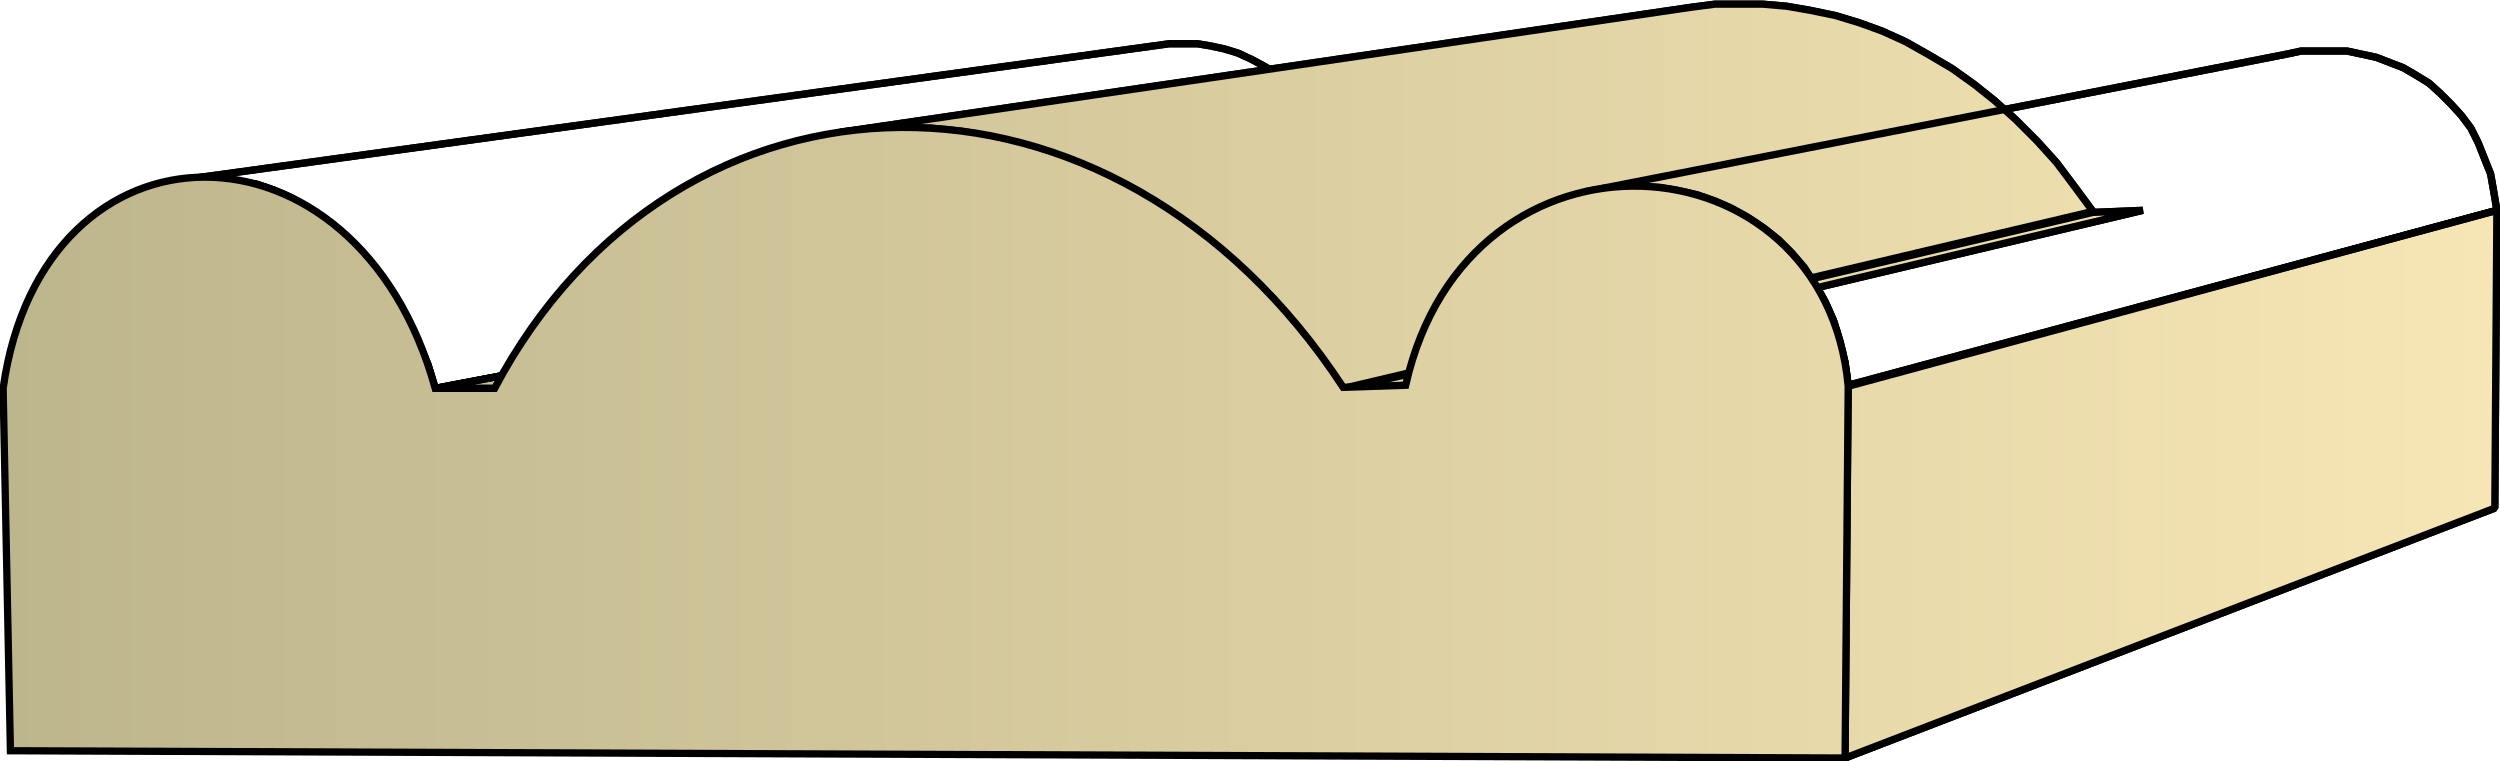
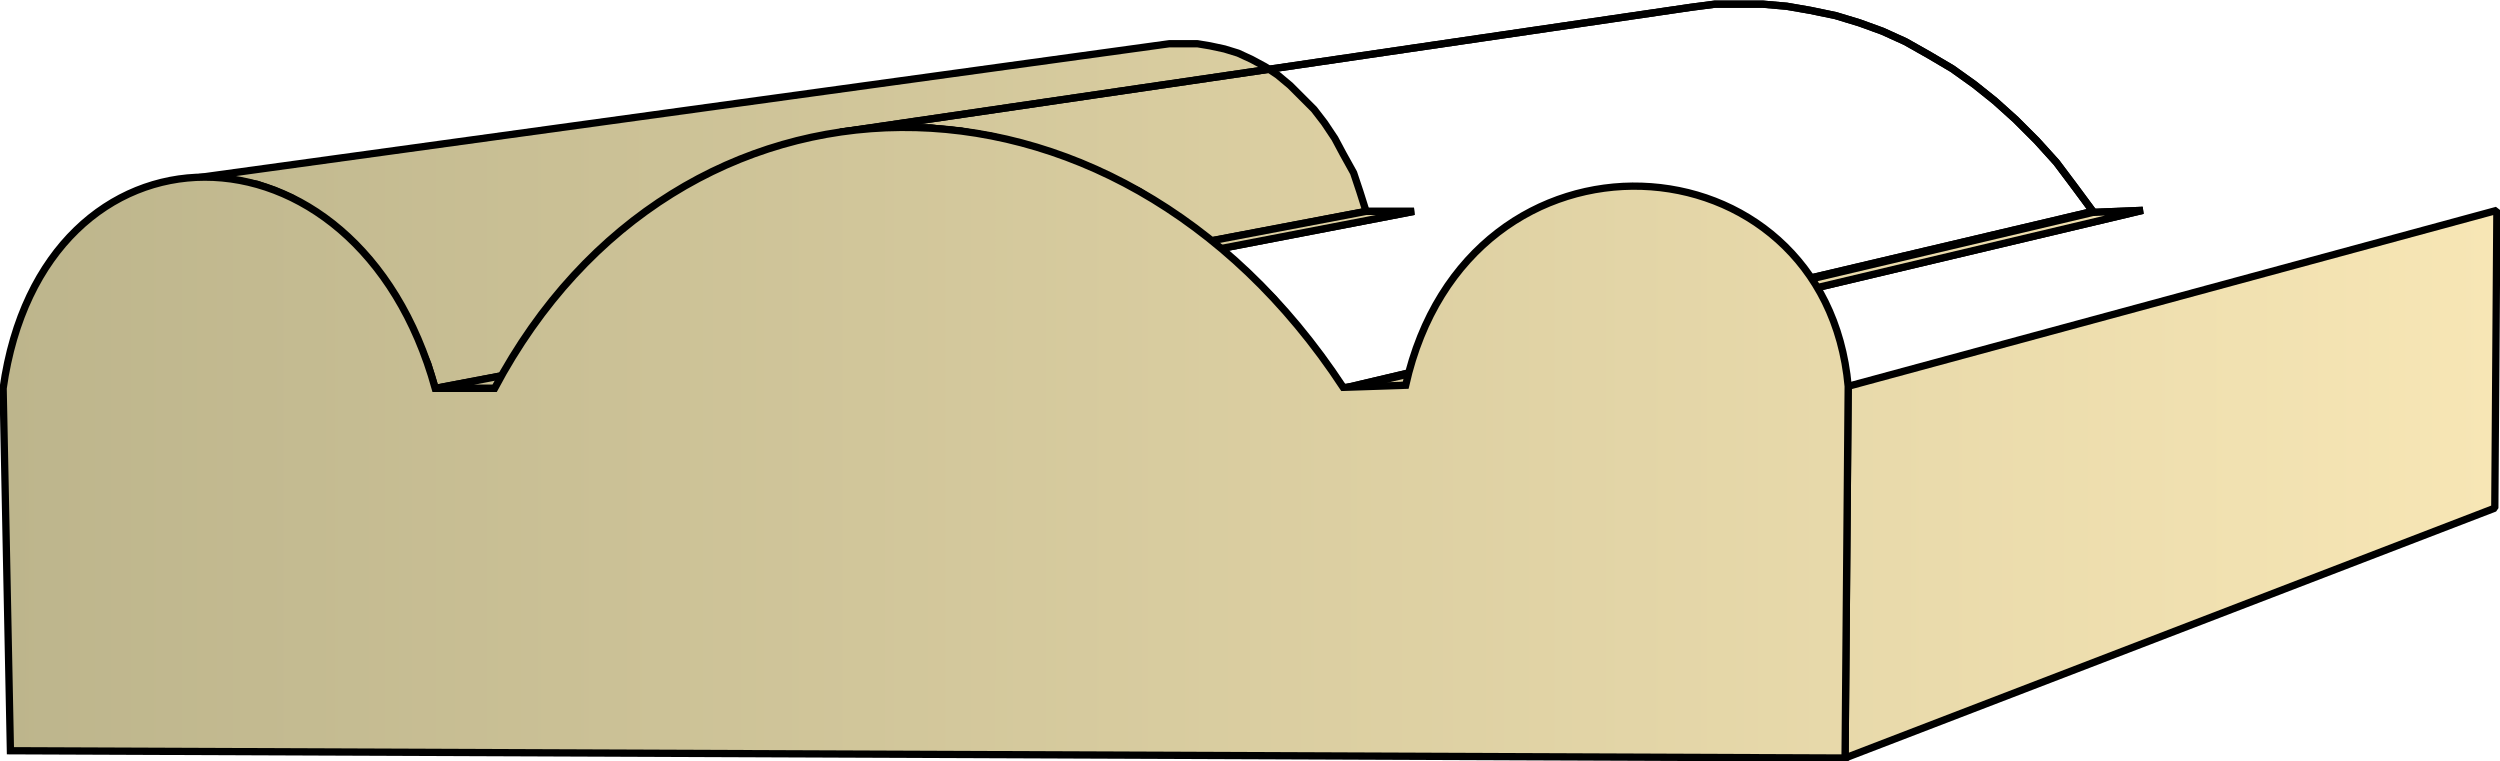
<svg xmlns="http://www.w3.org/2000/svg" xmlns:xlink="http://www.w3.org/1999/xlink" xml:space="preserve" style="shape-rendering:geometricPrecision;text-rendering:geometricPrecision;image-rendering:optimizeQuality;fill-rule:evenodd;clip-rule:evenodd" viewBox="0 0 2.401 0.731">
  <defs>
    <linearGradient id="id0" x1=".003" x2="2.398" y1=".366" y2=".366" gradientUnits="userSpaceOnUse">
      <stop offset="0" style="stop-color:#bdb58c" />
      <stop offset="1" style="stop-color:#f7e6b5" />
    </linearGradient>
    <linearGradient xlink:href="#id0" id="id1" x1=".003" x2="2.398" y1=".366" y2=".366" gradientUnits="userSpaceOnUse" />
    <style>.str0{stroke:#000;stroke-width:.007;stroke-linejoin:bevel}.fil0{fill:url(#id1)}</style>
  </defs>
  <g id="Layer_x0020_1">
    <g id="_309703344">
-       <path id="_308451808" d="m1.772.728.624-.24.002-.286-.623.169z" class="fil0 str0" />
      <path id="_308472256" d="m1.35.37.708-.168-.048.002-.72.17z" class="fil0 str0" />
      <path id="_308478232" d="m.475.373.883-.17h-.046l-.894.17z" class="fil0 str0" />
      <path id="_308475544" d="m.418.373.894-.17-.006-.019L1.3.166 1.29.148 1.282.133l-.01-.015-.01-.013L1.25.093 1.239.082l-.012-.01-.012-.008-.013-.007-.013-.006-.013-.004-.014-.003L1.15.042h-.027L.18.172.197.17l.017.001.016.003.017.003.017.006L.28.19.296.2l.016.01.015.012.014.013.014.015.013.017.012.018.011.02.01.022.01.023z" class="fil0 str0" />
      <path id="_308479360" d="m1.29.373.72-.17L1.993.18 1.975.156 1.956.135l-.02-.02-.02-.018-.02-.016-.021-.015-.022-.013L1.83.04 1.808.03 1.786.022 1.763.015 1.739.01 1.716.006 1.693.004h-.046l-.023.003-.817.12.029-.003.029-.001h.029l.029.003.029.005.029.007.029.009.028.01.028.013.028.014.027.017.027.019.025.02.026.023.024.024.023.027.023.029z" class="fil0 str0" />
-       <path id="_308463232" d="m1.775.37.623-.168-.003-.018-.003-.017-.006-.015L2.38.137 2.373.123 2.364.111 2.354.1l-.01-.01-.011-.01L2.32.072 2.308.065 2.295.06 2.282.055 2.268.052 2.254.049H2.21l-.014.003-.673.132.018-.003.018-.002h.018l.018.001.017.003.018.004.017.006.016.007.016.009.015.01.014.011.013.013.012.014.01.016.01.017.008.018.006.02.005.02z" class="fil0 str0" />
      <path d="m1.772.728.624-.24.002-.286-.623.169zM1.35.37l.708-.168-.048.002-.72.17zM.475.373l.883-.17h-.046l-.894.17z" class="fil0 str0" />
-       <path d="m.418.373.894-.17-.006-.019L1.3.166 1.29.148 1.282.133l-.01-.015-.01-.013L1.25.093 1.239.082l-.012-.01-.012-.008-.013-.007-.013-.006-.013-.004-.014-.003L1.15.042h-.027L.18.172.197.17l.017.001.016.003.017.003.017.006L.28.19.296.2l.016.01.015.012.014.013.014.015.013.017.012.018.011.02.01.022.01.023z" class="fil0 str0" />
      <path d="m1.29.373.72-.17L1.993.18 1.975.156 1.956.135l-.02-.02-.02-.018-.02-.016-.021-.015-.022-.013L1.83.04 1.808.03 1.786.022 1.763.015 1.739.01 1.716.006 1.693.004h-.046l-.023.003-.817.12.029-.003.029-.001h.029l.029.003.029.005.029.007.029.009.028.01.028.013.028.014.027.017.027.019.025.02.026.023.024.024.023.027.023.029z" class="fil0 str0" />
-       <path d="m1.775.37.623-.168-.003-.018-.003-.017-.006-.015L2.38.137 2.373.123 2.364.111 2.354.1l-.01-.01-.011-.01L2.32.072 2.308.065 2.295.06 2.282.055 2.268.052 2.254.049H2.21l-.014.003-.673.132.018-.003.018-.002h.018l.018.001.017.003.018.004.017.006.016.007.016.009.015.01.014.011.013.013.012.014.01.016.01.017.008.018.006.02.005.02z" class="fil0 str0" />
    </g>
    <path d="m.01.721 1.762.007.003-.357C1.753.127 1.41.103 1.35.37l-.06.002C1.069.035.65.043.475.373H.418C.343.102.041.103.003.373z" style="stroke:#000;stroke-width:.007;fill:url(#id0)" />
  </g>
</svg>